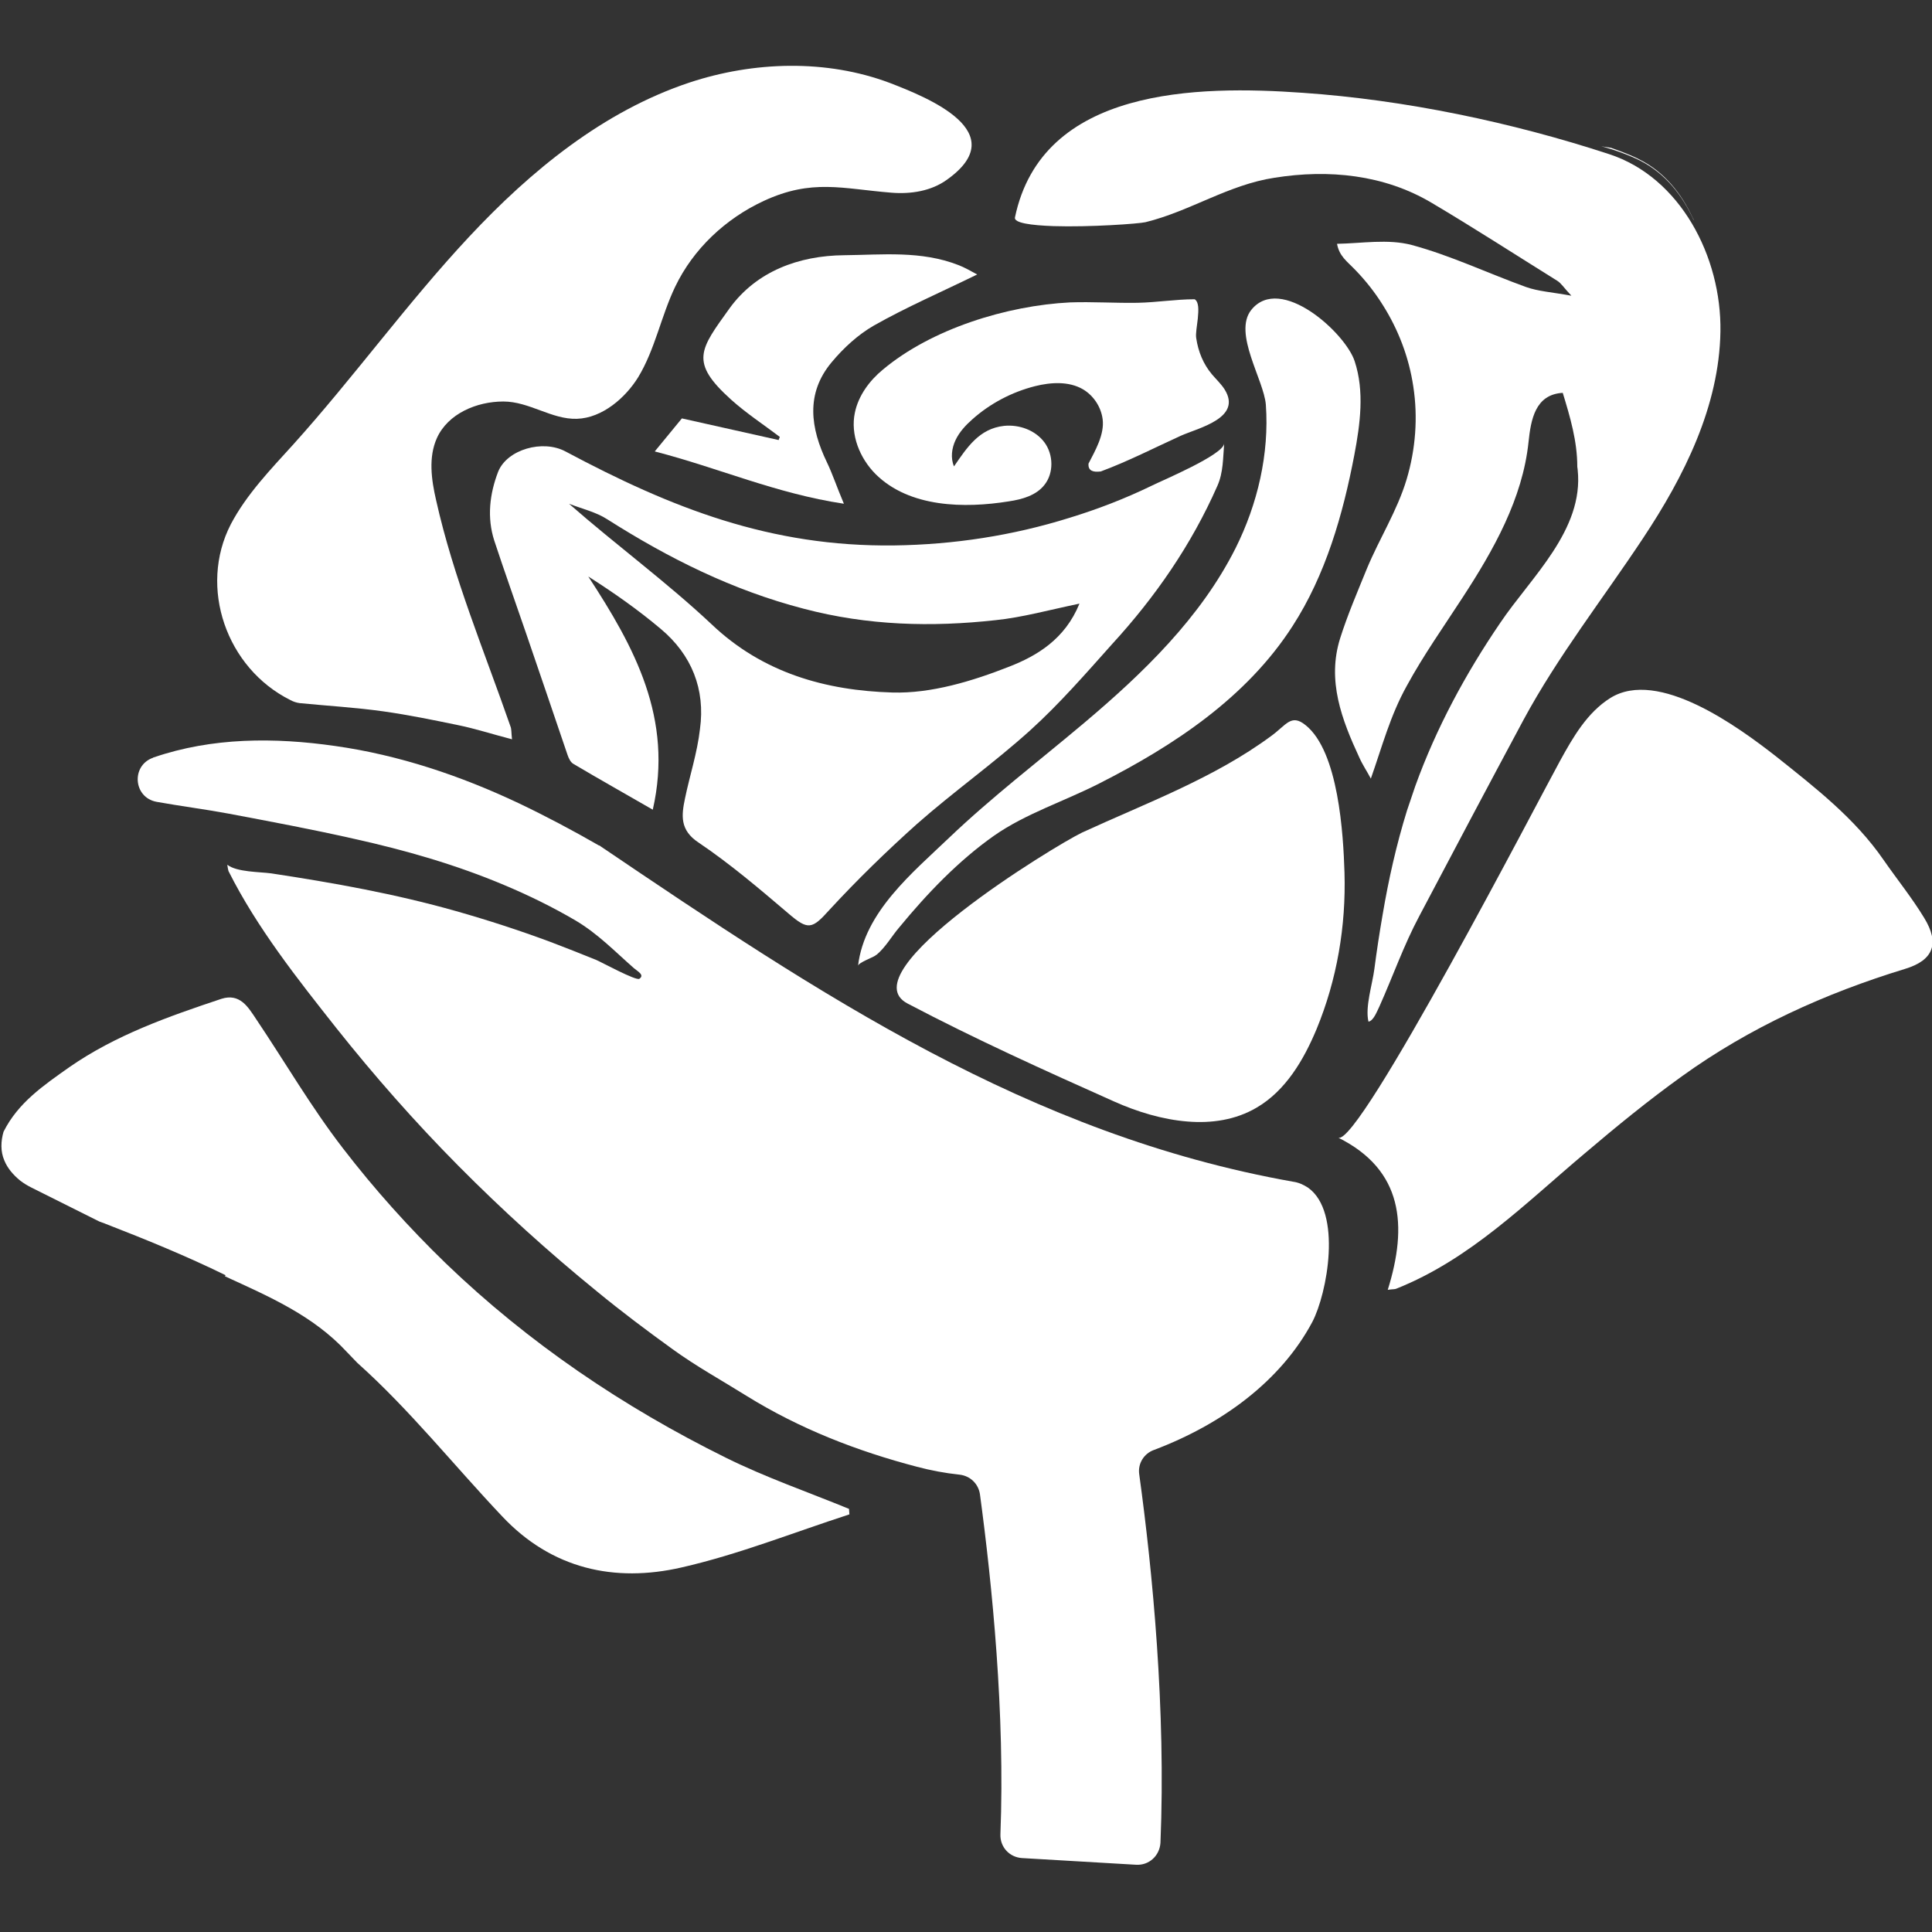
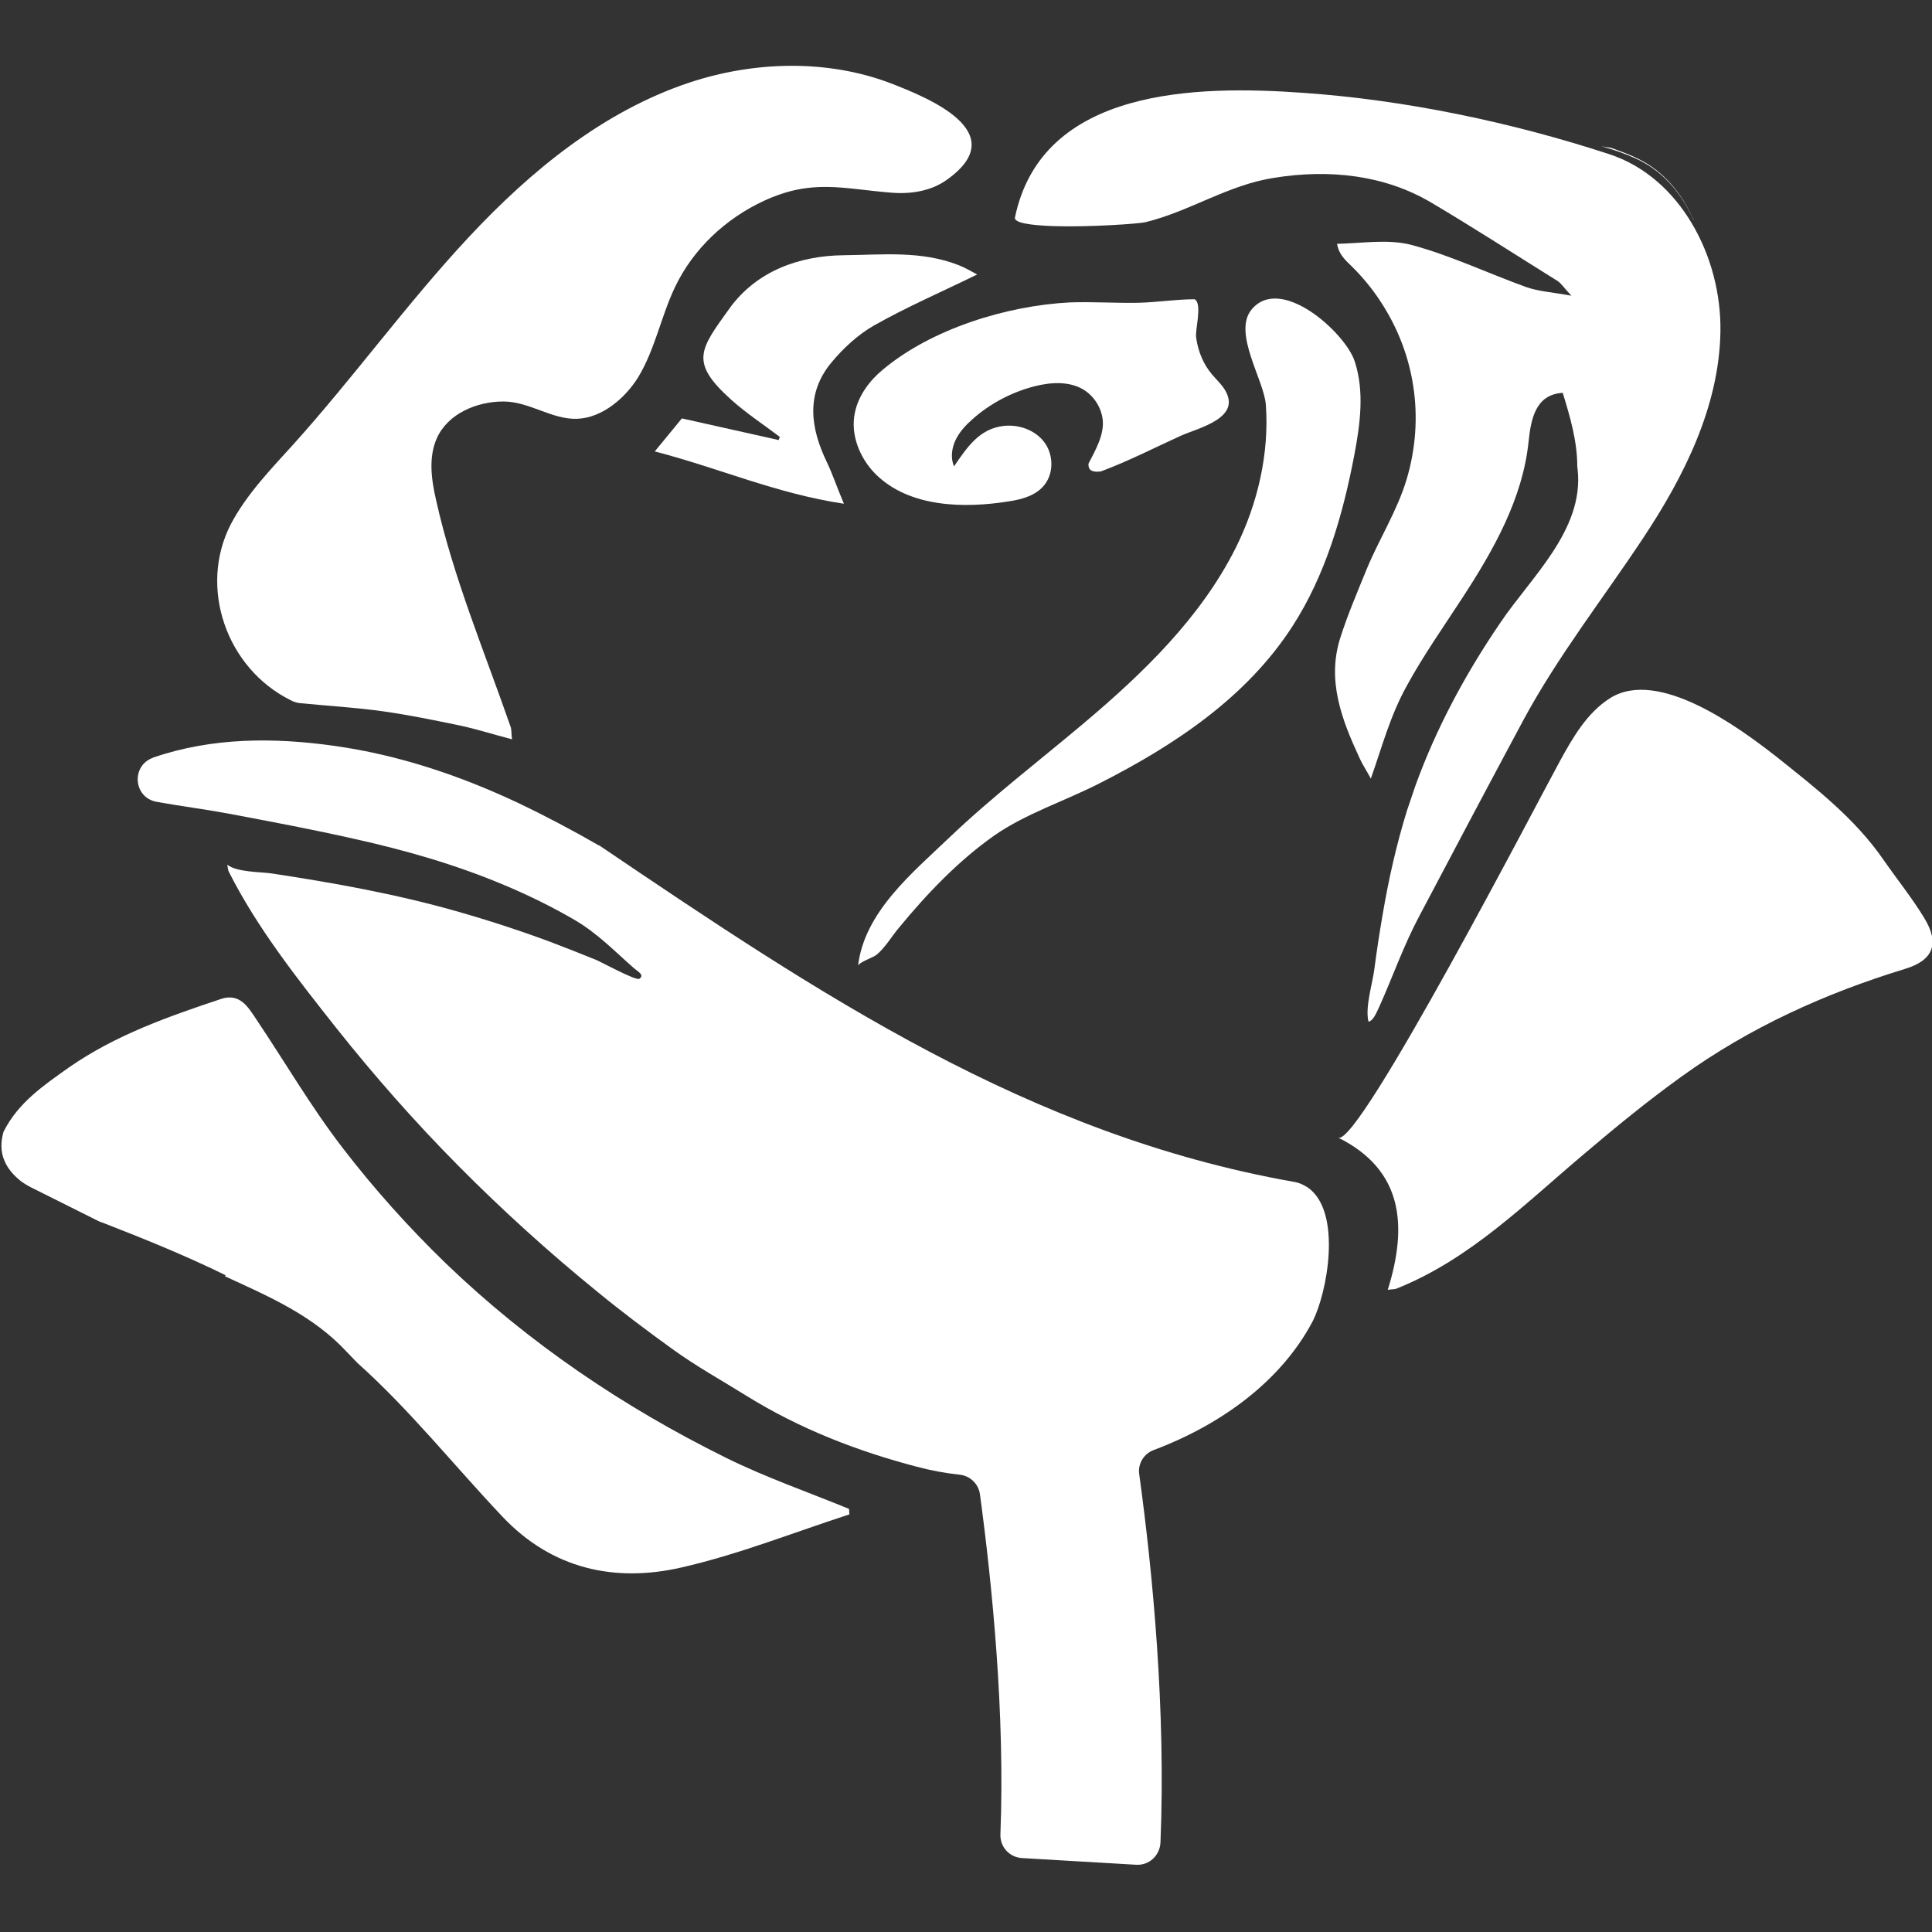
<svg xmlns="http://www.w3.org/2000/svg" version="1.1" id="Capa_1" x="0px" y="0px" viewBox="-59 151.7 491.3 491.3" style="enable-background:new -59 151.7 491.3 491.3;" xml:space="preserve">
  <rect x="-59" y="151.7" width="491.3" height="491.3" fill="#333333" stroke="none" />
  <style type="text/css">
	.st0{fill:#FFFFFF;}
</style>
  <g>
    <g id="Capa_1_4_">
      <g>
        <path class="st0" d="M-1.7,476.3c11.1,5.1,22.3,9.9,30.9,19.2c0.9,0.9,1.7,1.8,2.6,2.7c0,0,0,0,0.1,0.1     c13.3,11.9,24.4,25.9,36.8,39c12.6,13.4,28.6,16.9,45.6,13c14.5-3.3,28.5-8.9,42.7-13.5c0-0.5-0.1-0.9-0.1-1.4     c-10.5-4.3-21.2-8-31.3-13c-26.1-12.9-50.2-29.2-71.2-49.4c-9.4-9.1-18.2-18.9-26.2-29.3c-8.1-10.5-14.7-21.9-22.1-32.9     c-2-3-4.1-6.6-8.8-5.1c-13.5,4.5-26.9,9.2-38.7,17.4c-6.5,4.6-13,9-16.7,16.4c0,0,0,0,0,0c-0.7,2.4-0.8,5,0.2,7.3     c0.8,2,2.3,3.7,4,5.1c0,0,0,0,0,0c0.9,0.7,1.9,1.3,2.9,1.8c5.8,2.9,11.6,5.8,17.4,8.7c0,0,0,0,0.1,0c0.4,0.2,0.9,0.3,1.3,0.5     c10.3,4,20.6,8.2,30.6,13.1C-1.9,476.2-1.8,476.2-1.7,476.3z" />
        <path class="st0" d="M14.8,329.7c0.7,0.4,1.6,0.7,2.4,0.8c7.1,0.7,14.2,1.1,21.3,2.1c6.4,0.9,12.7,2.2,19,3.5     c4.4,0.9,8.7,2.3,13.7,3.6c-0.2-1.8-0.1-2.6-0.4-3.3c-6.6-19-14.5-37.8-18.9-57.5c-1.2-5.2-2-10.9,0.2-15.8     c2.8-6.2,10.1-9.3,16.9-9.3c6.6,0,12.3,4.6,18.7,4.4c6.5-0.2,12.4-5.4,15.6-10.6c4.3-7.1,5.8-15.5,9.4-23     c4.6-9.6,12.8-17.3,22.5-21.8c12.3-5.7,20-3.1,32.5-2.1c4.9,0.4,10.1-0.4,14.1-3.3c17-12.1-4.9-20.9-14.5-24.6     c-16.2-6.1-34.7-5.5-51-0.1c-21.9,7.3-40.3,22.4-56,39.2S31,247.6,15.6,264.7C9.8,271.1,3.7,277.4-0.3,285     C-8.6,301.1-1.4,321.6,14.8,329.7z" />
        <path class="st0" d="M155.7,216.6c-11.6,0.1-22.3,4.1-29.1,13.4c-7.6,10.6-10.4,13.7,0.4,23.4c3.8,3.4,8.2,6.3,12.3,9.4     c-0.1,0.3-0.2,0.5-0.3,0.8c-8.1-1.8-16.1-3.6-24.6-5.5c-1.9,2.3-4.2,5.1-6.9,8.4c16.3,4.2,30.8,10.7,48.1,13.3     c-1.9-4.5-2.9-7.6-4.3-10.5c-4.2-8.7-5.5-17.5,1.2-25.5c3-3.6,6.7-7,10.7-9.3c8.3-4.7,17.1-8.5,26.3-13c-1.7-0.9-3.2-1.8-4.8-2.4     C175.2,215.4,165.4,216.5,155.7,216.6z" />
        <path class="st0" d="M244.8,227.8C244.8,227.8,244.8,227.8,244.8,227.8c-4.8,0-9.6,0.8-14.5,0.9c-5.7,0.1-11.5-0.3-17.2-0.1     c-16,0.8-35.2,6.7-47.6,17.1c-3.4,2.8-6.2,6.6-7.1,10.9c-1.2,5.6,1.2,11.6,5.3,15.7c8.6,8.5,22.6,8.7,33.8,6.9     c3.4-0.5,7-1.5,9.1-4.2c2.4-3,2.3-7.7,0-10.8c-2.3-3.1-6.4-4.6-10.3-4.2c-6.3,0.7-9.4,5.5-12.7,10.3c-0.9-2.1-0.6-4.6,0.4-6.7     c1-2.1,2.6-3.8,4.3-5.3c4.5-4,10-6.9,15.9-8.4c4-1,8.6-1.3,12.2,0.8c2.7,1.6,4.6,4.5,5,7.6c0.5,3.9-1.9,8-3.6,11.3c0,0,0,0,0,0.1     c-0.1,1.8,1.3,2.1,3,1.9c0,0,0,0,0.1,0c0,0,0,0,0,0c7-2.6,13.6-6,20.4-9.1c4.5-2,15.7-4.5,11.1-11.8c-0.9-1.4-2.1-2.5-3.2-3.8     c-2.2-2.6-3.5-5.8-4-9.2c-0.2-1.1,0.2-3.1,0.4-5C245.8,230.5,245.9,228.5,244.8,227.8z" />
-         <path class="st0" d="M115.2,354.7c-0.9,4.3-1.4,8.1,3.5,11.3c8,5.4,15.4,11.7,22.8,18c5,4.3,6,4,10.4-0.9     c7-7.6,14.5-14.9,22.2-21.8c9.4-8.3,19.6-15.5,28.9-23.9c7.4-6.7,14.1-14.4,20.8-21.9c11-12,20.2-25.3,26.8-40.3     c1.5-3.4,1.4-7.1,1.7-10.7c-0.3,2.9-15.8,9.4-18.4,10.7c-6.8,3.3-13.8,6-21,8.2c-14.4,4.5-29.4,6.8-44.5,7     c-31.5,0.4-56.6-9.5-83.6-23.9c-5.8-3.1-14.8-0.5-17.1,5.1c-2.2,5.7-2.9,11.7-1,17.6c2.6,7.9,5.4,15.7,8.1,23.6     c3.5,10.2,7,20.5,10.5,30.8c0.3,0.9,0.8,2,1.6,2.4c6.4,3.8,13,7.5,20.1,11.6c5.3-23.2-4.7-41.4-16.4-59.3     c6.6,4.2,12.7,8.5,18.4,13.3c7.9,6.6,11.4,15.4,10,25.5C118.3,343.2,116.4,348.9,115.2,354.7z M85.7,279.8c3.3,1.3,6.9,2.1,9.8,4     c15.6,9.9,31.8,18,49.9,22.7c16.3,4.3,32.5,4.7,48.8,2.9c6.8-0.7,13.6-2.6,21.3-4.2c-3.7,9.1-10.9,13.3-17.8,16     c-9.4,3.7-19.9,6.9-29.8,6.6c-16.8-0.5-32.9-4.9-46-17.4C110.5,299.7,97.8,290.4,85.7,279.8z" />
        <path class="st0" d="M163.6,394.7c0.1-0.1,0.2-0.2,0.3-0.2c2.3-1.9,3.9-4.8,5.8-7c7-8.5,15-16.9,24.1-23.3     c8-5.6,18-8.8,26.8-13.3c18.9-9.6,37.4-21.8,49.1-40c8.4-13,12.8-28.3,15.7-43.5c1.5-7.9,2.6-16.2,0.1-23.8     c-2.3-7.2-18.9-22.3-26.3-13.1c-4.7,5.9,3.2,17.8,3.7,24.1c0.9,12.5-2.1,25.3-7.7,36.5c-8.9,17.7-23.5,31.8-38.7,44.6     c-11.4,9.6-23.3,18.7-34.1,29c-9.3,8.9-21.6,18.9-23.2,32.6C159.3,396.5,162.9,395.2,163.6,394.7z" />
-         <path class="st0" d="M171.8,406.9c17.1,9,34.8,17,52.5,24.9c5.8,2.6,12.3,4.6,18.7,5.1c6.1,0.5,12.2-0.4,17.5-3.5     c7.4-4.3,12-12.1,15.3-20c5.2-12.6,7.5-26.2,7.1-39.8c-0.3-9.7-1.5-30.8-9.9-37.5c-3.7-3-4.9,0-8.8,2.8     c-14.5,10.7-31.7,17-48,24.5C209.3,366.7,156.5,398.9,171.8,406.9z" />
        <path class="st0" d="M31,365c13.1,2.9,26,6.6,38.3,11.8c6.2,2.6,12.3,5.6,18.1,9c5.7,3.4,9.9,7.8,14.8,12.1     c0.9,0.8,2.8,1.7,1.4,2.7c-0.8,0.6-9.8-4.3-11-4.8c-3.9-1.6-7.8-3.1-11.7-4.6c-7.8-2.9-15.8-5.5-23.9-7.8     c-15.5-4.4-31.2-7.2-47-9.6c-2.9-0.4-8.8-0.3-11.2-2.2c0.1,0.8,0.2,1.2,0.3,1.6c0,0.1,0.1,0.1,0.1,0.2     c7.2,14.3,17.5,27.3,27.3,39.7c9.7,12.2,20,23.9,31,35c11.2,11.3,23,22,35.3,32c6.2,5.1,12.6,9.9,19.1,14.6c6.2,4.5,12.6,8,19,12     c13.4,8.3,28,14,43.3,18c3.4,0.9,7,1.6,10.8,2c2.7,0.3,4.8,2.3,5.2,5c3.1,23,6.4,55.8,5.2,86.5c-0.1,3.2,2.3,5.8,5.5,6l29,1.7     c3.3,0.2,6-2.3,6.2-5.6c1.4-33.8-2-69-5.4-93.7c-0.4-2.7,1.2-5.3,3.8-6.2c17.2-6.5,32.2-17.5,40.2-32.5c3.8-7.2,7.7-28-1.1-34.2     c-1.1-0.7-2.3-1.3-3.8-1.5c-67.1-11.9-120.5-47.7-176.1-85.3c-0.1-0.1-0.2-0.2-0.4-0.2c-6.6-3.8-13.4-7.4-20.3-10.7     c-14.8-7-30.5-12.3-46.8-14.6c-15.4-2.2-31.2-2.2-46.1,2.9c-0.1,0-0.1,0-0.2,0.1c-5.6,2-5,10.1,0.9,11.2c6.1,1.1,12.4,1.9,18.3,3     C9.7,360.6,20.4,362.6,31,365z" />
        <path class="st0" d="M350.5,329.2c-5.9,3.7-9.5,10-12.8,16c-4.7,8.5-51.2,98.3-56.4,95.8c16.5,8.2,17.7,22.4,12.6,38.7     c1.3-0.2,1.8-0.1,2.2-0.3c18.8-7.5,32.8-21.7,47.9-34.4c8-6.8,16.2-13.5,24.7-19.6c17.2-12.4,36.4-21.1,56.7-27.3     c7.3-2.2,8.9-6.5,4.9-13c-3.1-5.1-6.9-9.8-10.3-14.7c-7.3-10.6-17.4-18.4-27.3-26.3C383.1,336.6,362.7,321.6,350.5,329.2z" />
        <path class="st0" d="M208.9,209.2c9.2,0.3,21.7-0.6,23.4-1c11.4-2.8,21-9.5,32.8-11.3c13.8-2.2,27.9-0.8,40,6.4     c10.8,6.4,21.3,13.2,31.9,19.8c1,0.6,1.7,1.8,3.6,3.8c-4.9-0.9-8.4-1.1-11.5-2.2c-9.7-3.5-19.1-8-29.1-10.7     c-6.1-1.6-12.7-0.4-19-0.3c0.6,3.2,2.5,4.4,4.7,6.7c2.6,2.7,4.9,5.6,6.9,8.8c4,6.3,6.7,13.4,7.8,20.8c1.2,7.8,0.6,15.9-1.7,23.6     c-2.4,8-6.9,15-10.1,22.7c-2.4,5.9-4.9,11.7-6.8,17.7c-3.4,10.8,0.4,20.7,4.9,30.4c0.8,1.8,1.9,3.4,2.9,5.3     c2.9-8.2,4.9-16,9.2-23.7c4.2-7.7,9.3-14.9,14.1-22.3c7.9-12.1,15.3-25.2,16.8-39.6c0.6-5.7,1.7-12.1,8.7-12.5     c1.9,6.2,3.7,12.3,3.7,18.8c0,0.2,0.1,0.5,0.1,0.8c1.6,15.3-11.9,27.3-19.7,38.9c-8.8,12.9-16.3,26.8-21.6,41.5     c-0.7,2.1-1.4,4.1-2.1,6.2c-2.7,8.7-4.7,17.6-6.2,26.5c-0.8,4.6-1.5,9.2-2.1,13.8c-0.5,3.9-2.4,9.7-1.5,13.4     c1.3-0.2,2.2-2.7,2.8-3.9c3.4-7.6,6.2-15.6,10.1-22.9c8.8-16.7,17.6-33.3,26.5-49.9c8.8-16.3,20.2-30.8,30.4-46.2     c10.5-15.8,19.4-33.6,19.7-52.6s-10.2-39.2-28.3-45.1c-24.7-8.1-51.9-13.8-77.9-15.6c-26.8-1.9-66.3-1.4-73.2,31.7     C198.8,208.4,203.2,209,208.9,209.2z" />
        <path class="st0" d="M371.7,207.7c0-0.2-0.1-0.3-0.2-0.5c-2.9-6.3-7.2-11.7-13.5-14.9c-2.3-1.2-4.8-2.1-7.3-3     c-0.6-0.1-1.2-0.2-1.9-0.3c-0.2,0-0.4-0.1-0.6-0.1c3.4,0.9,6.7,2.1,9.8,3.6C364.5,195.8,368.8,201.3,371.7,207.7z" />
      </g>
    </g>
  </g>
</svg>